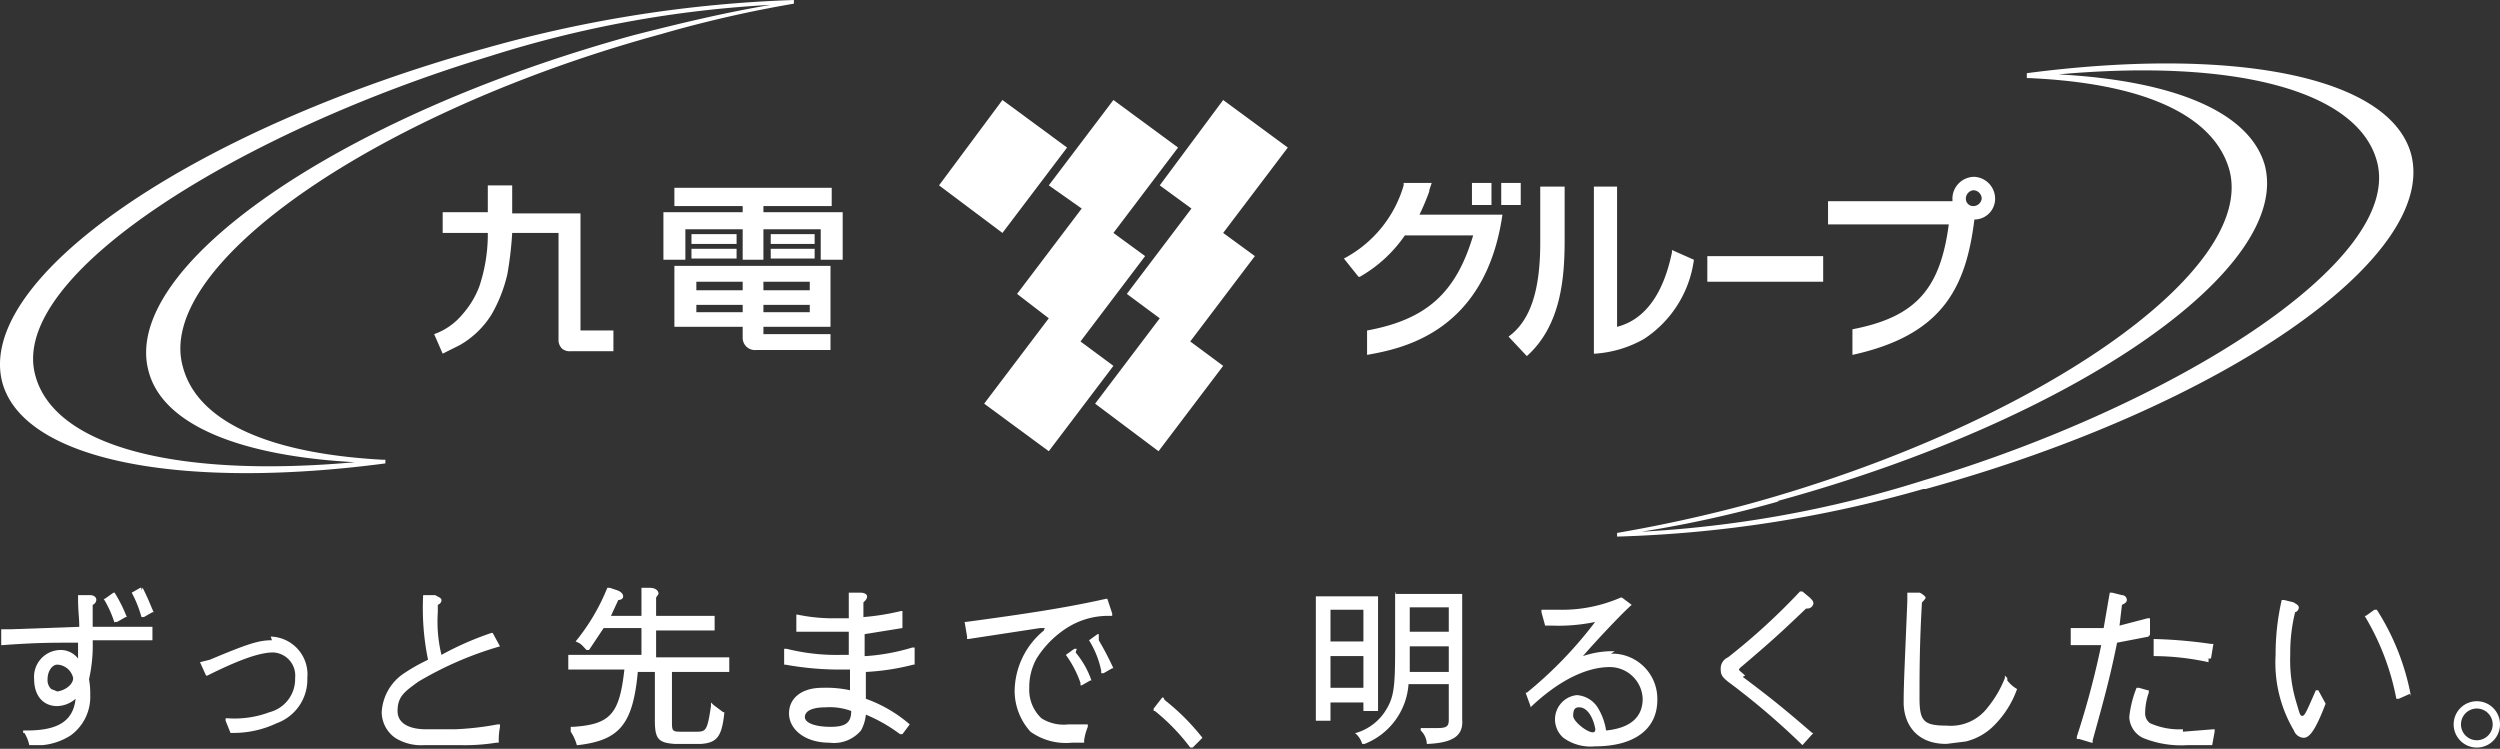
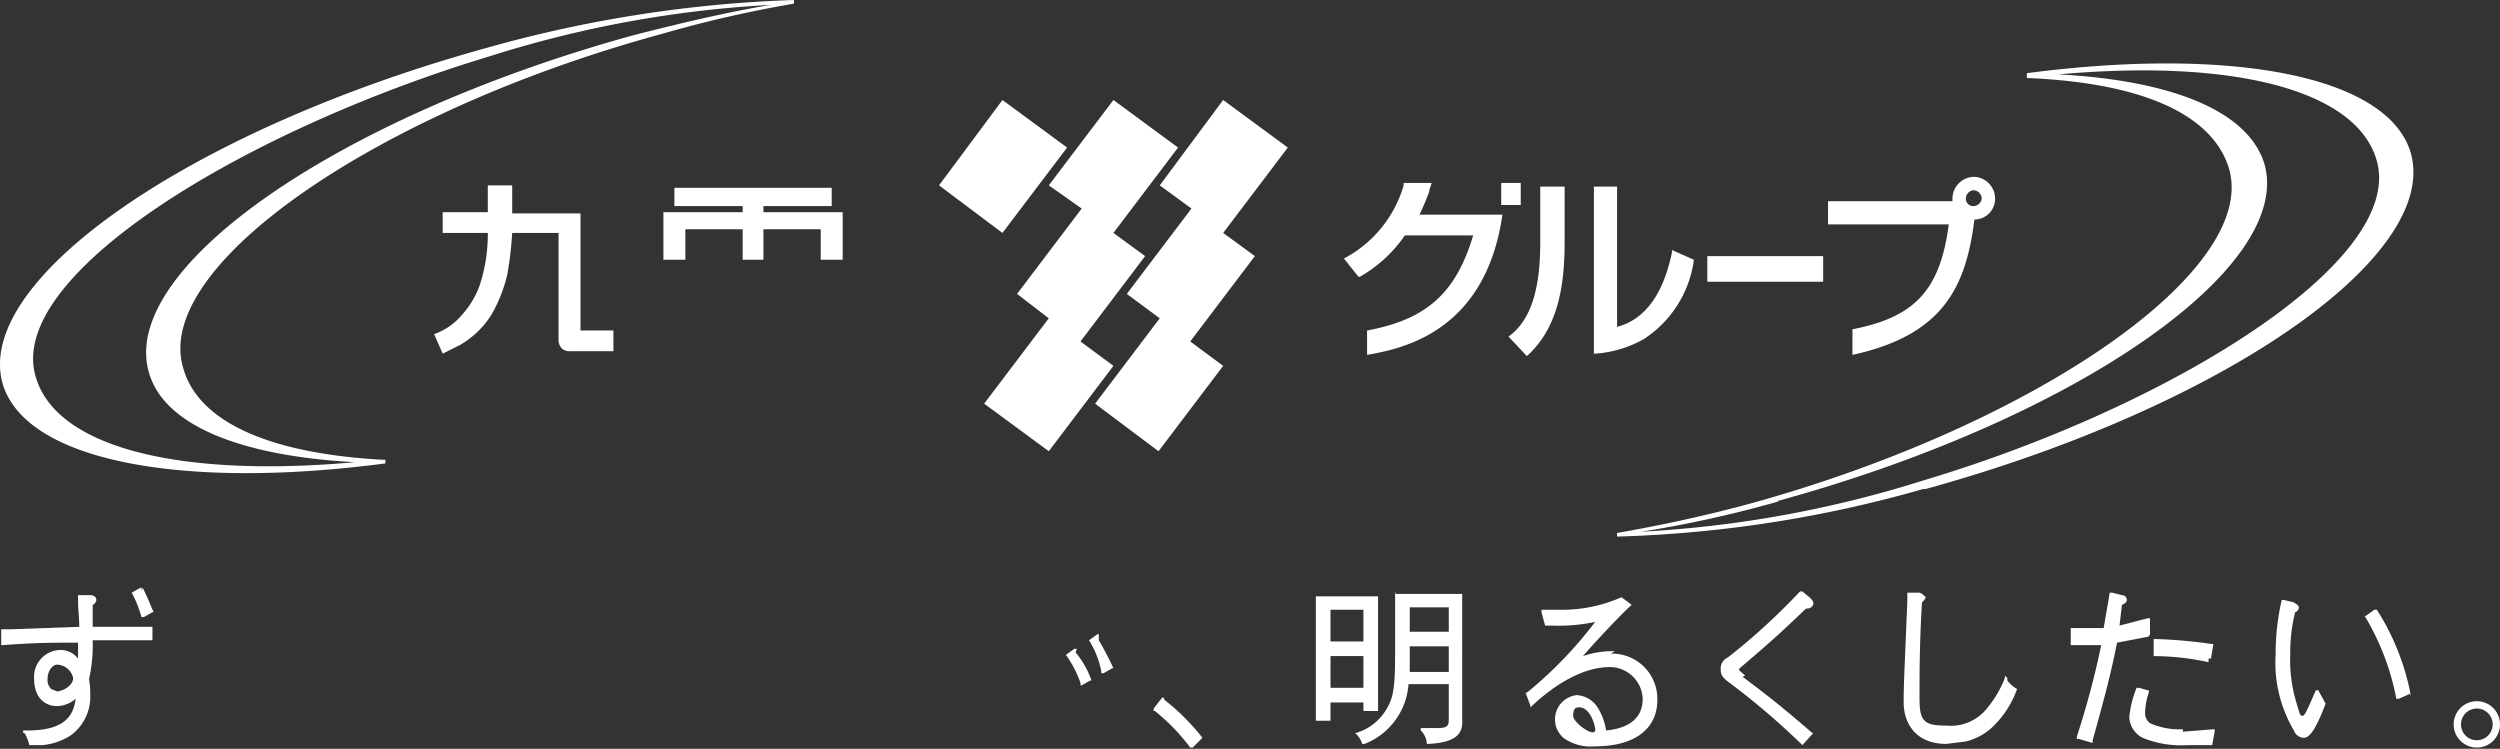
<svg xmlns="http://www.w3.org/2000/svg" width="205" height="61.4">
  <rect width="100%" height="100%" fill="#333333" stroke="none" />
  <defs>
    <style>.a{fill:#fff}</style>
  </defs>
  <path class="a" d="M4.7 54.5A1.4 1.4 0 016 55.6c0 .5-.6 1-1.3 1.1l-.5-.2a1 1 0 01-.3-.8c0-.7.4-1.2.8-1.2m6.9-3.1h-4v-1.8a.5.5 0 00.3-.4c0-.3-.3-.4-.5-.4h-1v.2c0 1.2.1 1.6.1 2.4l-5.6.2H.1v1.3h.1c2.7-.2 4.1-.2 5.5-.2h.7V54a1.8 1.8 0 00-1.5-.7 2.2 2.2 0 00-2.1 2.4c0 1.3.7 2.2 1.9 2.2a2.4 2.4 0 001.5-.6c-.2 1.8-1.4 2.6-4 2.6h-.3v.2H2a3 3 0 01.4 1h1.1a5.2 5.2 0 002.3-.8A3.9 3.9 0 007.4 57a6.6 6.6 0 00-.1-1.3 12.7 12.7 0 00.3-3.2h4.9v-1.1h-.9zm0-3v-.2h-.1l-.7.4a9.3 9.3 0 01.8 2h.2l.7-.4h.1c-.4-.9-.4-1-.9-2" />
-   <path class="a" d="M9.4 51h.2l.7-.4h.1a12.4 12.4 0 00-1-2h-.1l-.7.5h-.1a8.8 8.8 0 01.9 2m12.9 1.4c-1.1 0-2 .3-5.1 1.6l-.8.2.5 1.1h.1c2.6-1.3 4.3-1.9 5.4-1.9a1.9 1.9 0 011.8 2.1 2.8 2.8 0 01-2.1 2.8 8.1 8.1 0 01-3.4.5h-.2v.2l.4 1h.2a8.3 8.3 0 003.6-.8 3.8 3.8 0 002.5-3.7 3.1 3.1 0 00-3-3.4m12.1 3.7A28.5 28.5 0 0141 53l-.6-1.1h-.1a25 25 0 00-4.1 1.8 11.6 11.6 0 01-.3-3.5v-.6c.2-.1.3-.2.3-.4s-.4-.3-.5-.4h-1a20.9 20.9 0 00.4 5.3 15.1 15.1 0 00-2.1 1.2 4.1 4.1 0 00-1.7 3.1 2.6 2.6 0 001.1 2.1 4 4 0 002.4.6h2.9a16.2 16.2 0 003-.2h.2a5.7 5.7 0 01.1-1.3v-.2h-.2a23.5 23.5 0 01-3.5.4h-2.4c-1 0-2.3-.3-2.3-1.5s.6-1.6 1.7-2.4m19.5-2v-2.2h4.8v-1.2h-4.8V49l.2-.3c0-.3-.3-.5-.7-.5h-.7v2.3h-2.5l.6-1.3c.2 0 .4-.1.4-.3s-.2-.4-.5-.5l-.6-.2h-.2a16.9 16.9 0 01-2.6 4.4c.5.2.5.3.9.7h.2l1.2-1.8h3.1v2.2h-6v1.2h4.6c-.4 3.6-1.1 4.5-4.2 4.7h-.2v.4a3.7 3.7 0 01.5 1.1h.1c3.4-.4 4.5-1.7 4.9-6h1.4v4c0 1.5.3 1.8 1.6 1.9h2.2c1.3-.1 1.7-.6 1.9-2.6h-.1l-.8-.6-.2-.2v.3c-.3 2-.4 2.1-1.2 2.1h-1.3c-.7 0-.7-.1-.7-.9v-4h4.7v-1.2h-6m16 4.4c0 1-.5 1.3-1.7 1.3s-2.1-.3-2.1-.8.6-.8 1.7-.8a5.1 5.1 0 012.1.3m1.1-4.5V52l3.1-.5v-1.4h-.1a19.8 19.8 0 01-3.1.5v-1.2c.2-.2.3-.3.3-.5s-.3-.3-.5-.3h-1v2.1h-1.4a14.1 14.1 0 01-2.8-.3h-.1v1.4h4.3v1.9H69a16.8 16.8 0 01-4.5-.5h-.2v1.3h.1a24.9 24.9 0 004.9.4h.4v1.7a9.3 9.3 0 00-2.3-.2c-1.6 0-2.7.8-2.7 2.1s1.3 2.4 3.3 2.4a2.9 2.9 0 002.6-1 3.3 3.3 0 00.4-1.3 12.8 12.8 0 012.8 1.6h.2l.6-.8a11.3 11.3 0 00-3.6-2.1v-2.2a19.5 19.5 0 003.9-.6h.1v-1.4h-.2a16.9 16.9 0 01-3.8.7m16.6 5.6a3.4 3.4 0 01-2.2-.5 3.2 3.2 0 01-1-2.5A4.8 4.8 0 0185 54a8 8 0 012.8-2.7 6.3 6.3 0 013.2-.8h.2v-.2l-.4-1.2h-.1c-3.1.7-6.3 1.2-11.5 1.9h-.1l.2 1.2v.2h.1l5.9-.9h.4a.3.3 0 00-.1.2 6.5 6.5 0 00-2.4 5 5 5 0 001.3 3.3 5 5 0 003.4.9h1v-.2a4.5 4.5 0 01.3-1.1v-.2h-1.6" />
  <path class="a" d="M90.1 52.2V52H90l-.7.5a7.6 7.6 0 011 2.5v.2h.2l.7-.4h.1a25.3 25.3 0 00-1.2-2.3m-1.8.7h-.2l-.7.5a8.8 8.8 0 011.2 2.3v.2h.1l.7-.4h.1a7.3 7.3 0 00-1.3-2.3m7.2 3.7h-.1l-.7.9v.2h.1a16.6 16.6 0 012.9 3h.2l.8-.8a18.2 18.2 0 00-3.1-3.1m20.1-3.2V53h3.2v2.1h-3.2v-.9m0-4.4h3.2v2h-3.2zm-1.1-1.2h-.1v4.6c0 3.2-.1 4-.8 5.1a4.3 4.3 0 01-2.4 1.8h-.1a1.8 1.8 0 01.6.9h.2a5.7 5.7 0 003.6-4.9h3.3V59c0 .5-.1.7-.9.7h-1.4v.2a1.6 1.6 0 01.5 1.1h.1c2.1-.1 2.9-.7 2.8-2V48.7h-5.5z" />
  <path class="a" d="M109.1 53.8h2.7v2.6h-2.7zm0-3.8h2.7v2.6h-2.7zm2.7 7.6v.7h1.2v-9.4h-5.1v10.2h1.2v-1.5zm17.7.4c.6 0 1.1.7 1.3 1.7s-1.8-.4-1.8-1 .2-.7.5-.7m2.9-4.6a7.5 7.5 0 00-2.6.4c1.3-1.5 3.4-3.7 4-4.2l-.8-.6h-.1a12 12 0 01-5 1h-1.5v.2l.3 1.1h.6a14.6 14.6 0 003.5-.3 33.6 33.6 0 01-5.6 5.8h-.1l.4 1.1v.1c2.2-2.1 4.5-3.3 6.5-3.3a2.7 2.7 0 012.7 2.6c0 1.5-1 2.4-3 2.6a5 5 0 00-.7-1.9 2.2 2.2 0 00-1.7-1 2 2 0 00-1.1 3.5 3.8 3.8 0 002.6.7c3.2 0 5.1-1.4 5.1-3.8a3.7 3.7 0 00-3.8-3.8m11 1.8c-.3-.3-.5-.4-.5-.5s.3-.3.4-.4c2.7-2.3 3.2-2.8 5.1-4.6h.1a.5.5 0 00.5-.4c0-.2-.1-.3-.3-.5l-.6-.5h-.2a52.6 52.6 0 01-5.9 5.4 1 1 0 00-.6 1c0 .4.1.6.6 1a60.2 60.2 0 016.1 5.2l.9-1h-.1c-2.2-1.9-3.3-2.8-5.7-4.6m21.7.1l-.2-.2v.2A8.9 8.9 0 01163 58a3.8 3.8 0 01-3.4 1.5c-1.9 0-2.2-.4-2.2-2.3s0-4.4.2-7.8c.1-.1.3-.3.3-.4s-.4-.4-.5-.4h-1v.7c-.2 5-.3 6.7-.3 8.3s.9 3.4 3.5 3.4l1.6-.2a4.9 4.9 0 002.4-1.4 8 8 0 001.8-2.9 2.7 2.7 0 01-.8-.7m16.5-1.8h.2l.2-1.2h-.2a39.2 39.2 0 00-4.6-.4h-.1v1.4h.1a21.3 21.3 0 014.4.5m-2.1 5.5a5.9 5.9 0 01-2.7-.5 1 1 0 01-.4-.8 5.2 5.2 0 01.3-1.7v-.2h-.1l-.7-.2h-.2a8.9 8.9 0 00-.6 2.4 2 2 0 001.1 1.7 8.3 8.3 0 003.7.6h2l.2-1.1v-.2h-.1l-2.5.2m-2.8-7.9h.1v-1.4h-.2l-2.3.6.2-1.7c.2-.1.4-.2.4-.4a.4.4 0 00-.4-.4l-.8-.2h-.2l-.5 2.9h-2.7v1.4h2.5a69.3 69.3 0 01-2 7.5v.2h.2l1 .3h.1v-.2c.8-2.9 1.4-5 2-8l2.6-.5m21.5 4.9a19.8 19.8 0 00-2.8-7.1h-.2l-.7.5h-.1a20.6 20.6 0 012.6 6.8h.2l.9-.4h.1m-7.8-.3c-.7 1.6-.9 2.1-1.1 2.1s-.2-.1-.5-1.1a11.9 11.9 0 01-.5-3.9 13.9 13.9 0 01.4-3.5.4.4 0 00.3-.4c0-.2-.3-.3-.4-.4l-.8-.2h-.2a19.9 19.9 0 00-.5 4.5 10.9 10.9 0 001.5 6.2.9.9 0 00.8.6c.5 0 1-.7 1.8-2.8l-.6-1.1m13 .9a1.9 1.9 0 00-1.9 1.9 1.9 1.9 0 003.8 0 1.9 1.9 0 00-1.9-1.9m0 3.2a1.3 1.3 0 01-1.3-1.3 1.3 1.3 0 012.6 0 1.3 1.3 0 01-1.3 1.3M40 3.9C15.7 10.6-2.1 22.9.2 31.4 2 37.8 14.9 40.2 31.6 38v-.3h-.2c-9.3-.5-15.2-3.1-16.4-7.6-2.4-8.4 16.1-21 39.2-27.3A99.2 99.2 0 0165.1.3V0A105.5 105.5 0 0040 3.9m11.9-1C27.6 9.6 9.8 22 12.2 30.5c1.2 4.4 7.6 6.9 16.9 7.4-14.4 1.3-24.6-1.2-26.2-7.1C.6 22.5 20 10.7 40.2 4.6a92.3 92.3 0 0123-4.2c-3.6.6-7.4 1.5-11.3 2.5m106 37.2c24.3-6.7 42.1-19 39.8-27.5-1.8-6.4-14.7-8.8-31.5-6.6v.4h.1c9.4.4 15.2 3 16.5 7.5 2.3 8.4-16.1 21-39.3 27.4-3.7 1-7.4 1.8-10.9 2.4v.3a101.4 101.4 0 0025.1-3.9m-12 1c24.5-6.7 42.3-19.1 40-27.6-1.3-4.4-7.6-6.9-16.9-7.4 14.4-1.3 24.5 1.3 26.1 7.1 2.3 8.3-17.1 20.2-37.2 26.2a93 93 0 01-23.1 4.2 95.8 95.8 0 0011.3-2.5m-45.6-22l5.3-7-5.3-3.9-5.2 7 2.6 1.9-5.3 7 2.7 2-5.3 7L95 37l5.3-7-2.7-2 5.3-7-2.6-1.9z" />
  <path class="a" d="M88.6 28l5.3-7-2.6-1.9 5.3-7-5.3-3.9-5.3 7 2.7 1.9-5.3 7 2.6 2-5.3 7L86 37l5.3-7-2.7-2zm-1.1-15.9l-5.3-3.9-5.2 7 5.2 3.9 5.3-7zm-37.2 15h-2.7v-9.6H42v-2.3h-2v2.2h-3.7v1.7H40v.3a13.5 13.5 0 01-.7 4.1 7.4 7.4 0 01-1.4 2.3 5.3 5.3 0 01-2.3 1.6l.7 1.6 1.4-.7a7.4 7.4 0 002.6-2.5 12 12 0 001.3-3.3 29 29 0 00.4-3.4h3.8v8.7a1 1 0 00.3.8 1 1 0 00.7.2h3.5v-1.7zM69 17.4h-6.4v-.5h5.6v-1.5H55.3v1.5h5.6v.5h-6.5v3.9h1.8v-2.5h4.7v2.5h1.7v-2.5h4.7v2.5h1.8v-3.9H69z" />
-   <path class="a" d="M56.7 19.2v.8h3.7v-.8h-3.7zm0 1.2v.8h3.7v-.8h-3.7zm6.5-1.2v.8h3.6v-.8h-3.6zm0 1.2v.8h3.6v-.8h-3.6zm4.9 1.4v5h-5.5v.6h5.5v1.3H62a1 1 0 01-1.1-1v-.9h-5.6v-5h12.8zm-7.2 1.3h-3.8v.7h3.8zm0 1.9h-3.8v.6h3.8zm5.5-1.9h-3.8v.7h3.8zm0 1.9h-3.8v.6h3.8zm54.3-10h1.6v1.81h-1.6z" />
  <path class="a" d="M117.2 15.6l.2-.6h-2.3v.2a9.9 9.9 0 01-4.9 6l1.2 1.5h.1a11.2 11.2 0 003.7-3.4h5.6c-1.4 4.7-3.8 6.9-8.7 7.8v2c2.8-.5 9.7-1.8 11.1-11.5h-6.8a20.5 20.5 0 00.8-1.9m5.9-.7h1.6v1.81h-1.6zm16.9 6h9.5v2.1H140zm-13.7-1.1c0 3.9-.8 6.4-2.6 7.7l1.5 1.6c2.8-2.5 3.1-6.4 3.1-9.5v-4.4h-2zm10.8.8c-.4 1.9-1.4 5.3-4.5 6.1V15.3h-1.9V29h.1a9.4 9.4 0 004-1.2 9.2 9.2 0 004.1-6.5l-1.8-.8zm24.8-6.2a1.8 1.8 0 00-1.8 1.7v.3h-10.2v1.9h9.9c-.7 5.3-2.7 7.6-7.9 8.6v2.1c7.3-1.6 9.3-5.4 10-11.1a1.7 1.7 0 001.7-1.7 1.8 1.8 0 00-1.7-1.8m-.1 2.4a.6.6 0 01-.6-.6.7.7 0 01.6-.7.7.7 0 01.7.7.7.7 0 01-.7.6" />
</svg>